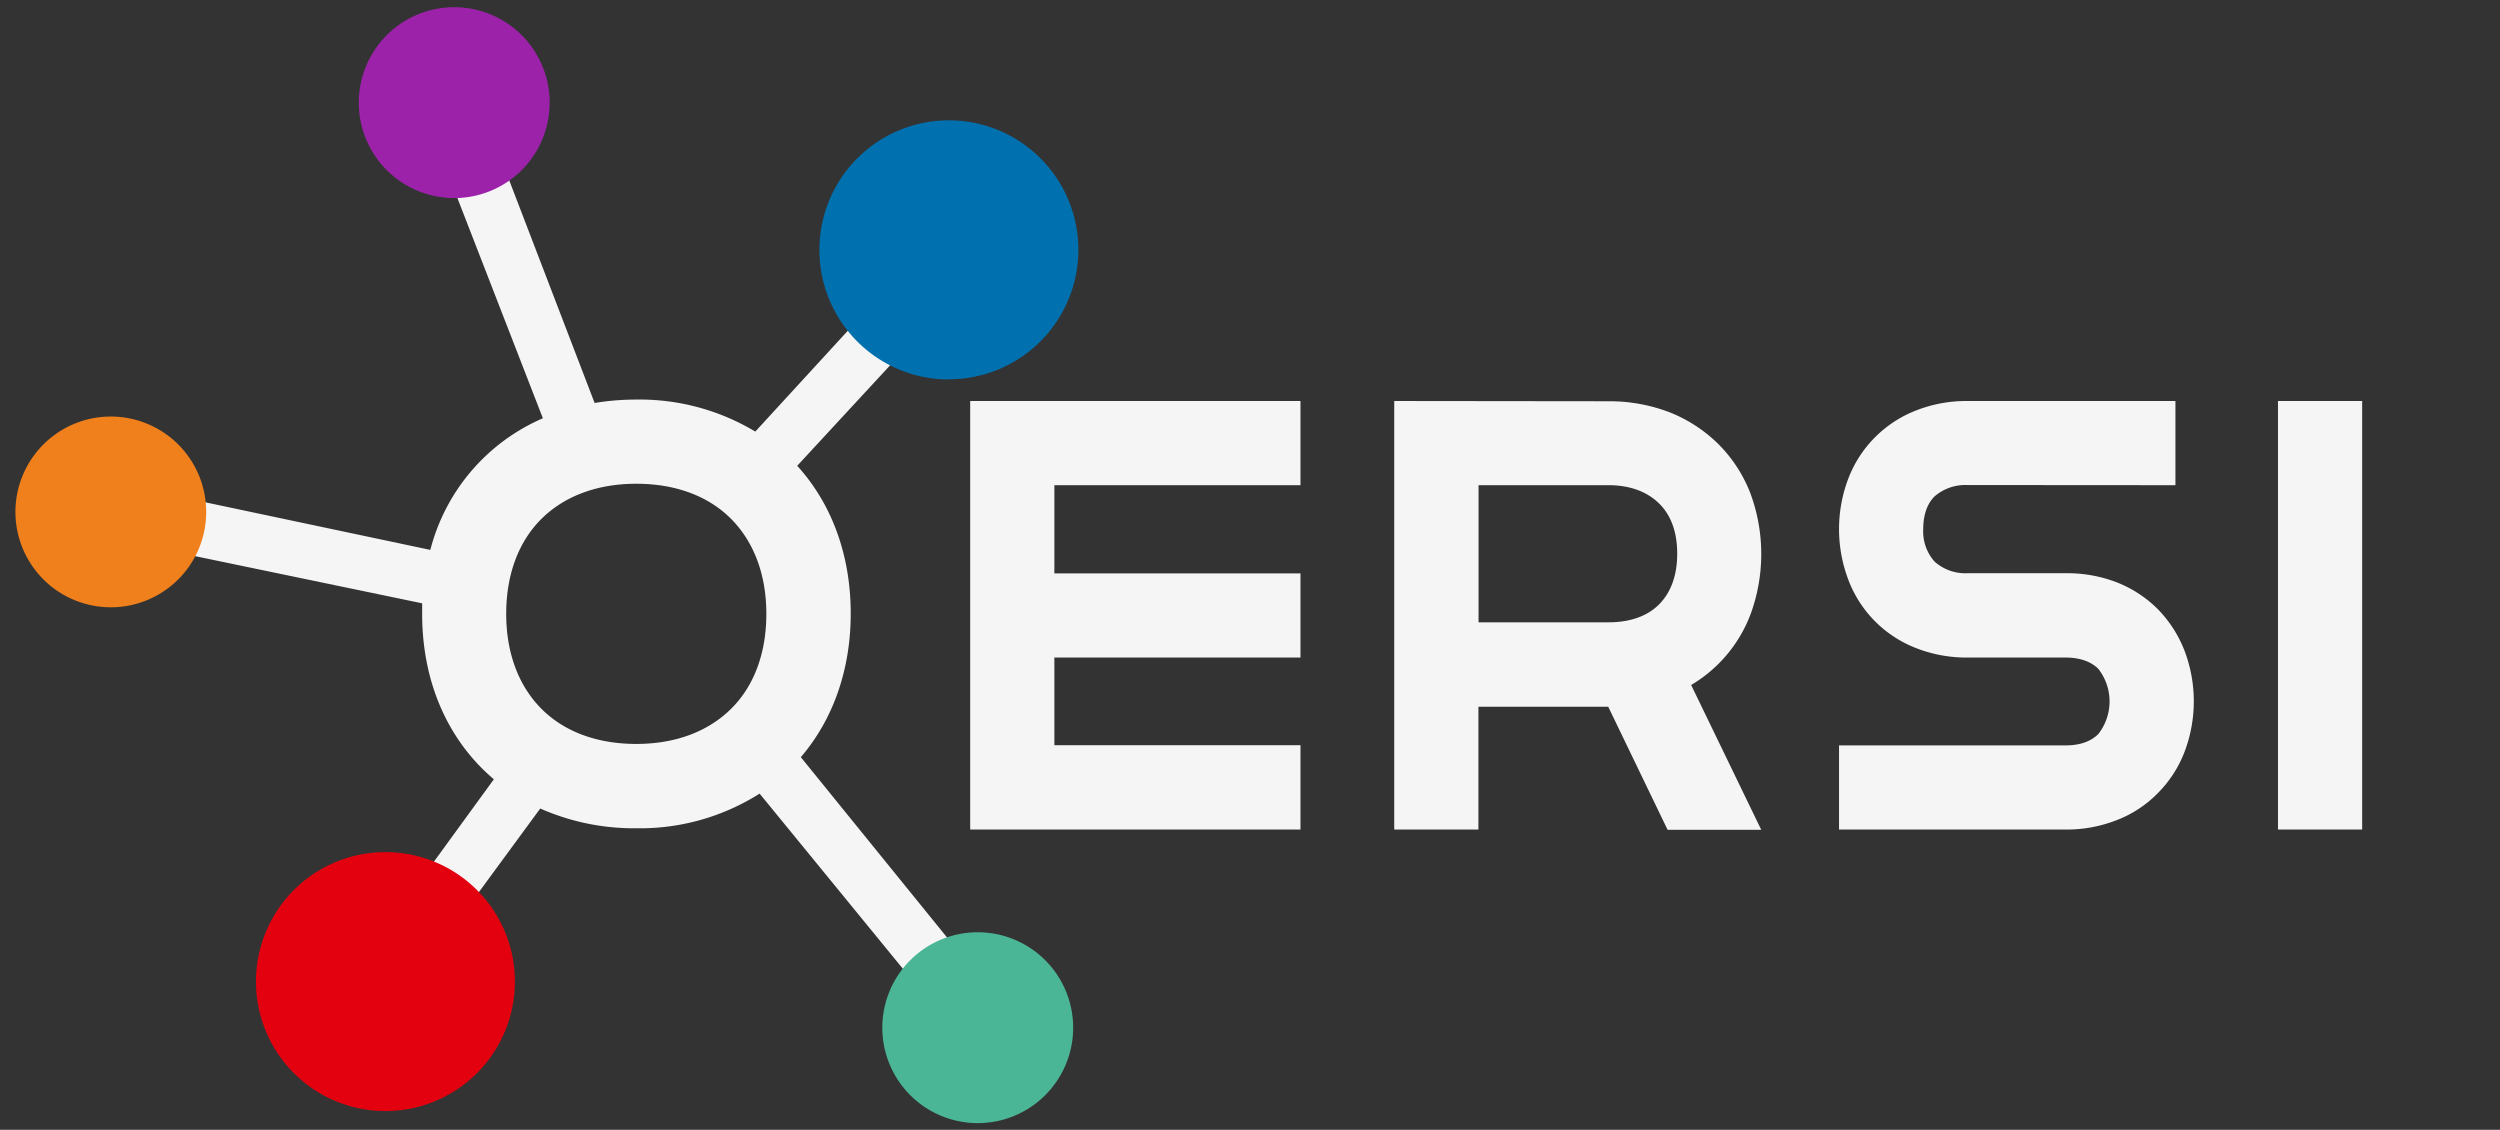
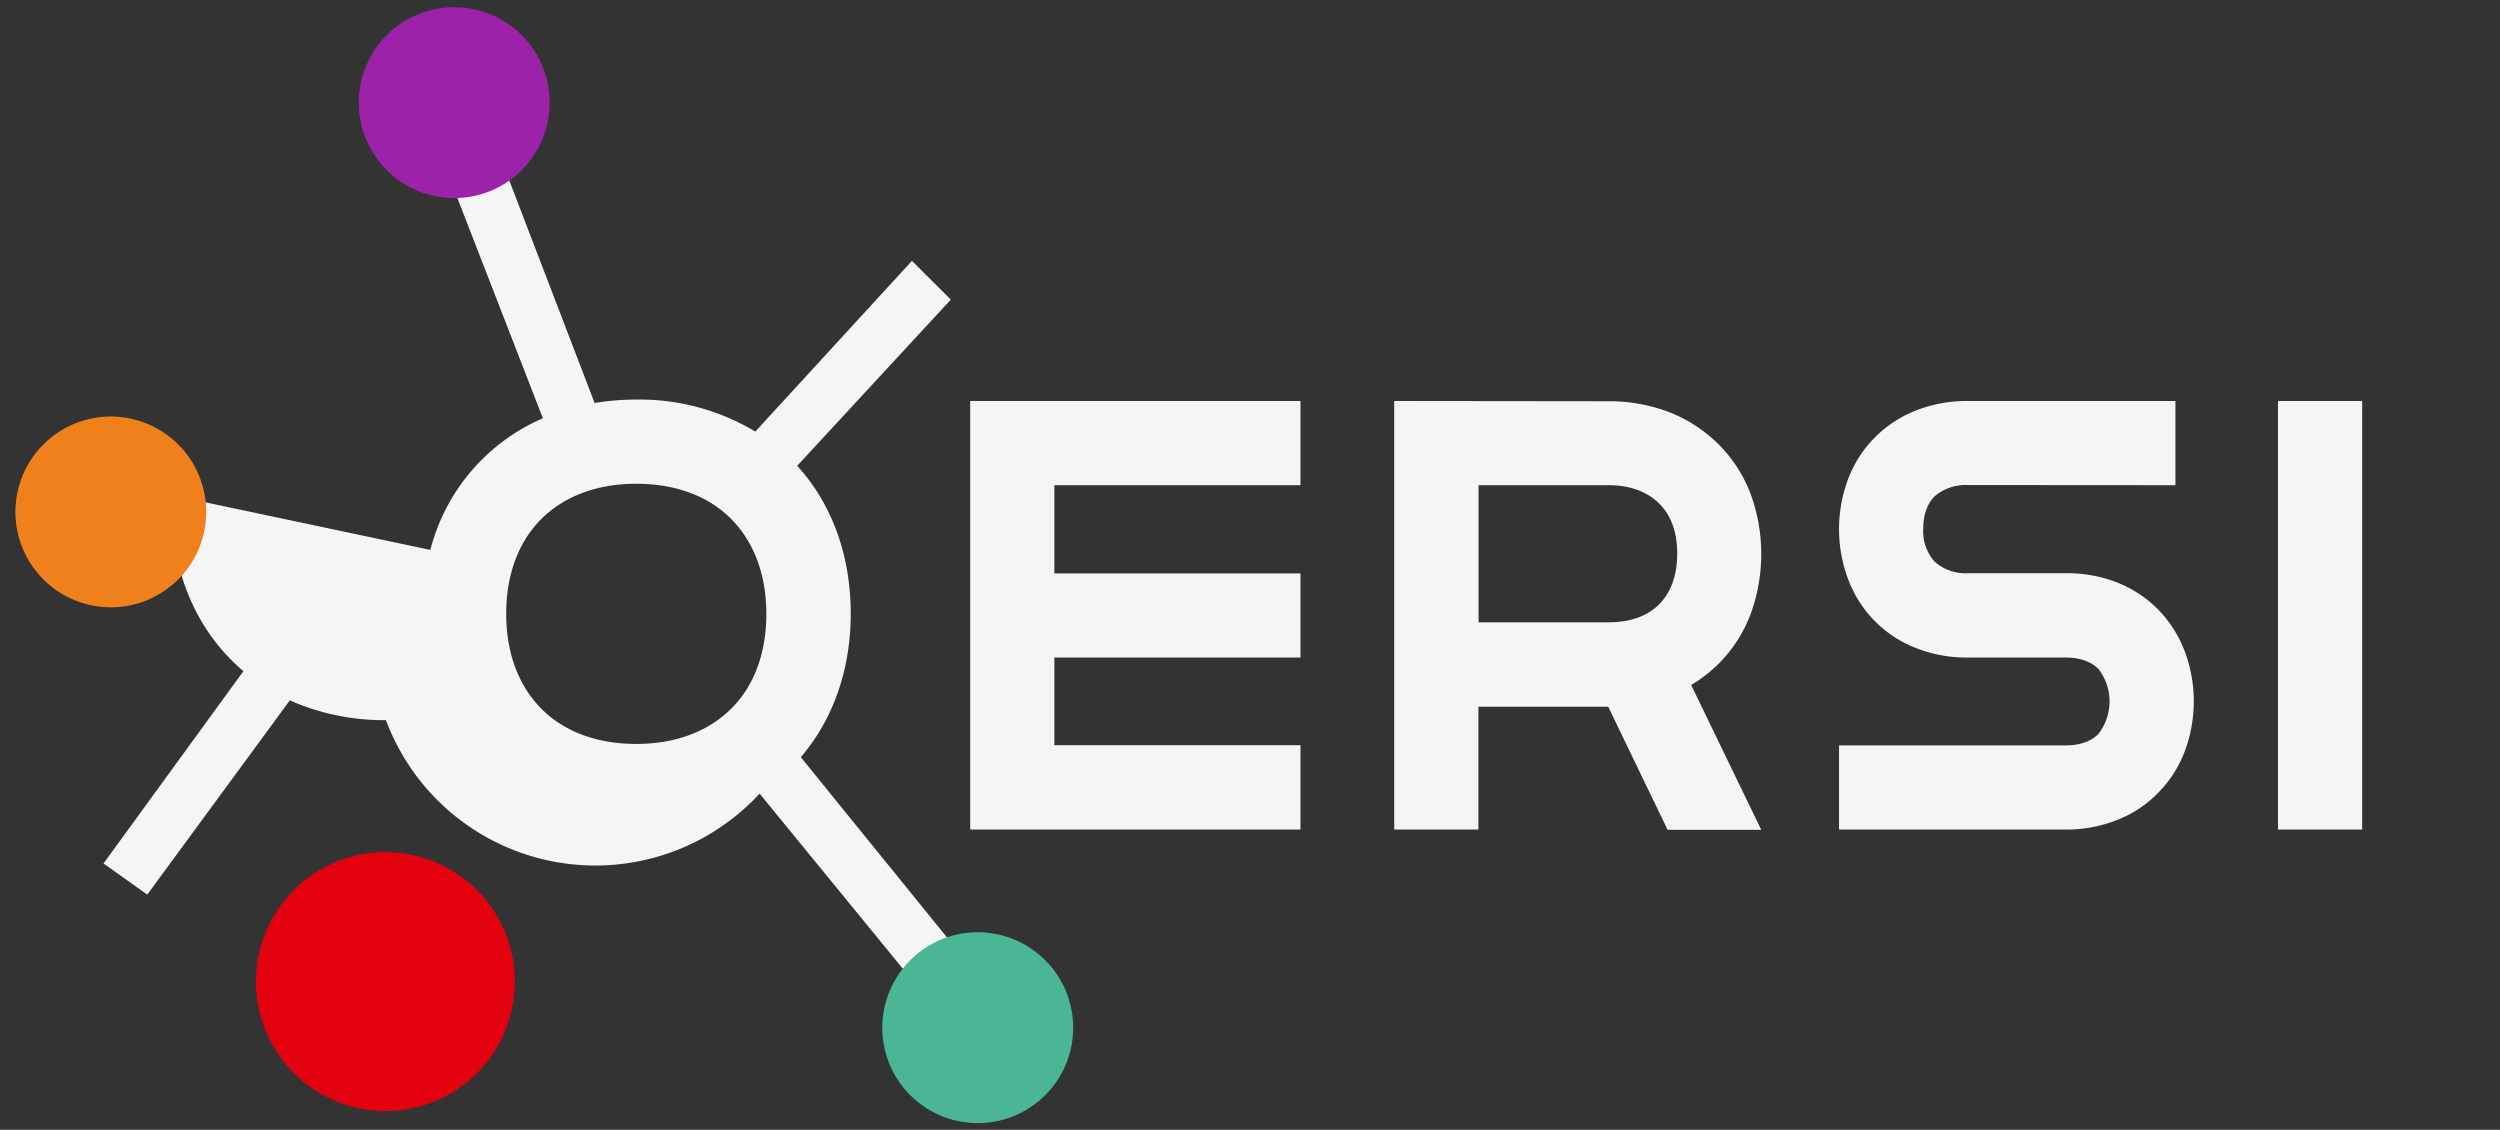
<svg xmlns="http://www.w3.org/2000/svg" id="Ebene_1" data-name="Ebene 1" viewBox="20 19 520 235">
  <rect x="20" y="19" width="520" height="235" fill="#333333" stroke="none" />
  <defs>
    <style>
            .cls-1{fill:none;}.cls-2{clip-path:url(#clip-path);}.cls-3{fill:#f6f5f6;}.cls-4{fill:#0070AE;}.cls-5{fill:#9c22aa;}.cls-6{fill:#f0801c;}.cls-7{fill:#e3000f;}.cls-8{fill:#4bb696;}
        </style>
    <clipPath id="clip-path">
      <rect class="cls-1" x="23.21" y="20.51" width="488.12" height="232.09" />
    </clipPath>
  </defs>
  <g class="cls-2">
    <path class="cls-3" d="M511.33,102.41H493.82v89.14h17.51Zm-38.84,17.51V102.41H429.2a28.61,28.61,0,0,0-10.51,1.91,24.63,24.63,0,0,0-14.26,14.27,29.65,29.65,0,0,0,0,20.94,24.51,24.51,0,0,0,14.26,14.33,28.61,28.61,0,0,0,10.51,1.91h20.43c2,0,4.84.38,6.82,2.35a11,11,0,0,1,0,13.56c-2,2-4.78,2.36-6.82,2.36H402.52v17.51h47.11a28.61,28.61,0,0,0,10.51-1.91A24,24,0,0,0,468.8,184a24.7,24.7,0,0,0,5.6-8.65,29.68,29.68,0,0,0,0-20.95,25.54,25.54,0,0,0-5.6-8.72,24.9,24.9,0,0,0-8.66-5.61,28.58,28.58,0,0,0-10.51-1.84H429.2a9.58,9.58,0,0,1-6.81-2.42,9.43,9.43,0,0,1-2.36-6.75c0-2,.38-4.84,2.36-6.81a9.79,9.79,0,0,1,6.81-2.36Zm-144.95,0H354.6c4.39,0,8,1.34,10.51,3.82s3.75,6,3.75,10.44-1.27,8-3.75,10.51-6.12,3.75-10.51,3.75H327.54ZM310,102.41v89.14h17.51V166h27l12.35,25.6h19.48l-14.58-30.12a29,29,0,0,0,12.35-14.7,36.4,36.4,0,0,0,0-25.09,29.41,29.41,0,0,0-6.68-10.31,30.34,30.34,0,0,0-10.32-6.69,35.17,35.17,0,0,0-12.54-2.23ZM290.5,119.92V102.41H221.8v89.14h68.7V174H239.31V155.77H290.5V138.26H239.31V119.92Z" />
-     <path class="cls-3" d="M152.35,119.62c8.15,0,15,2.55,19.73,7.32s7.32,11.59,7.32,19.74-2.54,15-7.32,19.74-11.58,7.32-19.73,7.32-15-2.55-19.74-7.32-7.32-11.59-7.32-19.74,2.55-15,7.32-19.74,11.59-7.32,19.74-7.32m33.42-3.68,32-34.62-8.09-8.06-32.58,35.51a46.7,46.7,0,0,0-24.77-6.66,52.68,52.68,0,0,0-8.65.71L123,48.89l-10.49,4.53L132.92,106a40.89,40.89,0,0,0-23.41,27.38L55.72,122l-1.91,11.27,54,11.22c0,.73,0,1.48,0,2.23,0,14.43,5.56,26.46,14.91,34.37l-29.1,40,9.1,6.48,29.65-40.4a48.24,48.24,0,0,0,20,4.11A46.49,46.49,0,0,0,178,184.07l34.35,42,8.75-7-34.53-42.58c6.59-7.68,10.38-18,10.38-29.87,0-12.37-4.08-23-11.14-30.74" />
-     <path class="cls-4" d="M217.36,97.89A26.93,26.93,0,1,0,190.44,71a26.93,26.93,0,0,0,26.92,26.93" />
+     <path class="cls-3" d="M152.35,119.62c8.15,0,15,2.55,19.73,7.32s7.32,11.59,7.32,19.74-2.54,15-7.32,19.74-11.58,7.32-19.73,7.32-15-2.55-19.74-7.32-7.32-11.59-7.32-19.74,2.55-15,7.32-19.74,11.59-7.32,19.74-7.32m33.42-3.68,32-34.62-8.09-8.06-32.58,35.51a46.7,46.7,0,0,0-24.77-6.66,52.68,52.68,0,0,0-8.65.71L123,48.89l-10.49,4.53L132.92,106a40.89,40.89,0,0,0-23.41,27.38L55.72,122c0,.73,0,1.48,0,2.23,0,14.43,5.56,26.46,14.91,34.37l-29.1,40,9.1,6.48,29.65-40.4a48.24,48.24,0,0,0,20,4.11A46.49,46.49,0,0,0,178,184.07l34.35,42,8.75-7-34.53-42.58c6.59-7.68,10.38-18,10.38-29.87,0-12.37-4.08-23-11.14-30.74" />
    <path class="cls-5" d="M114.47,60.2A19.85,19.85,0,1,0,94.63,40.35,19.85,19.85,0,0,0,114.47,60.2" />
    <path class="cls-6" d="M43.06,145.32a19.84,19.84,0,1,0-19.85-19.84,19.84,19.84,0,0,0,19.85,19.84" />
    <path class="cls-7" d="M100.17,250.1a26.93,26.93,0,1,0-26.93-26.93,26.93,26.93,0,0,0,26.93,26.93" />
    <path class="cls-8" d="M223.36,252.61a19.85,19.85,0,1,0-19.84-19.85,19.85,19.85,0,0,0,19.84,19.85" />
  </g>
</svg>